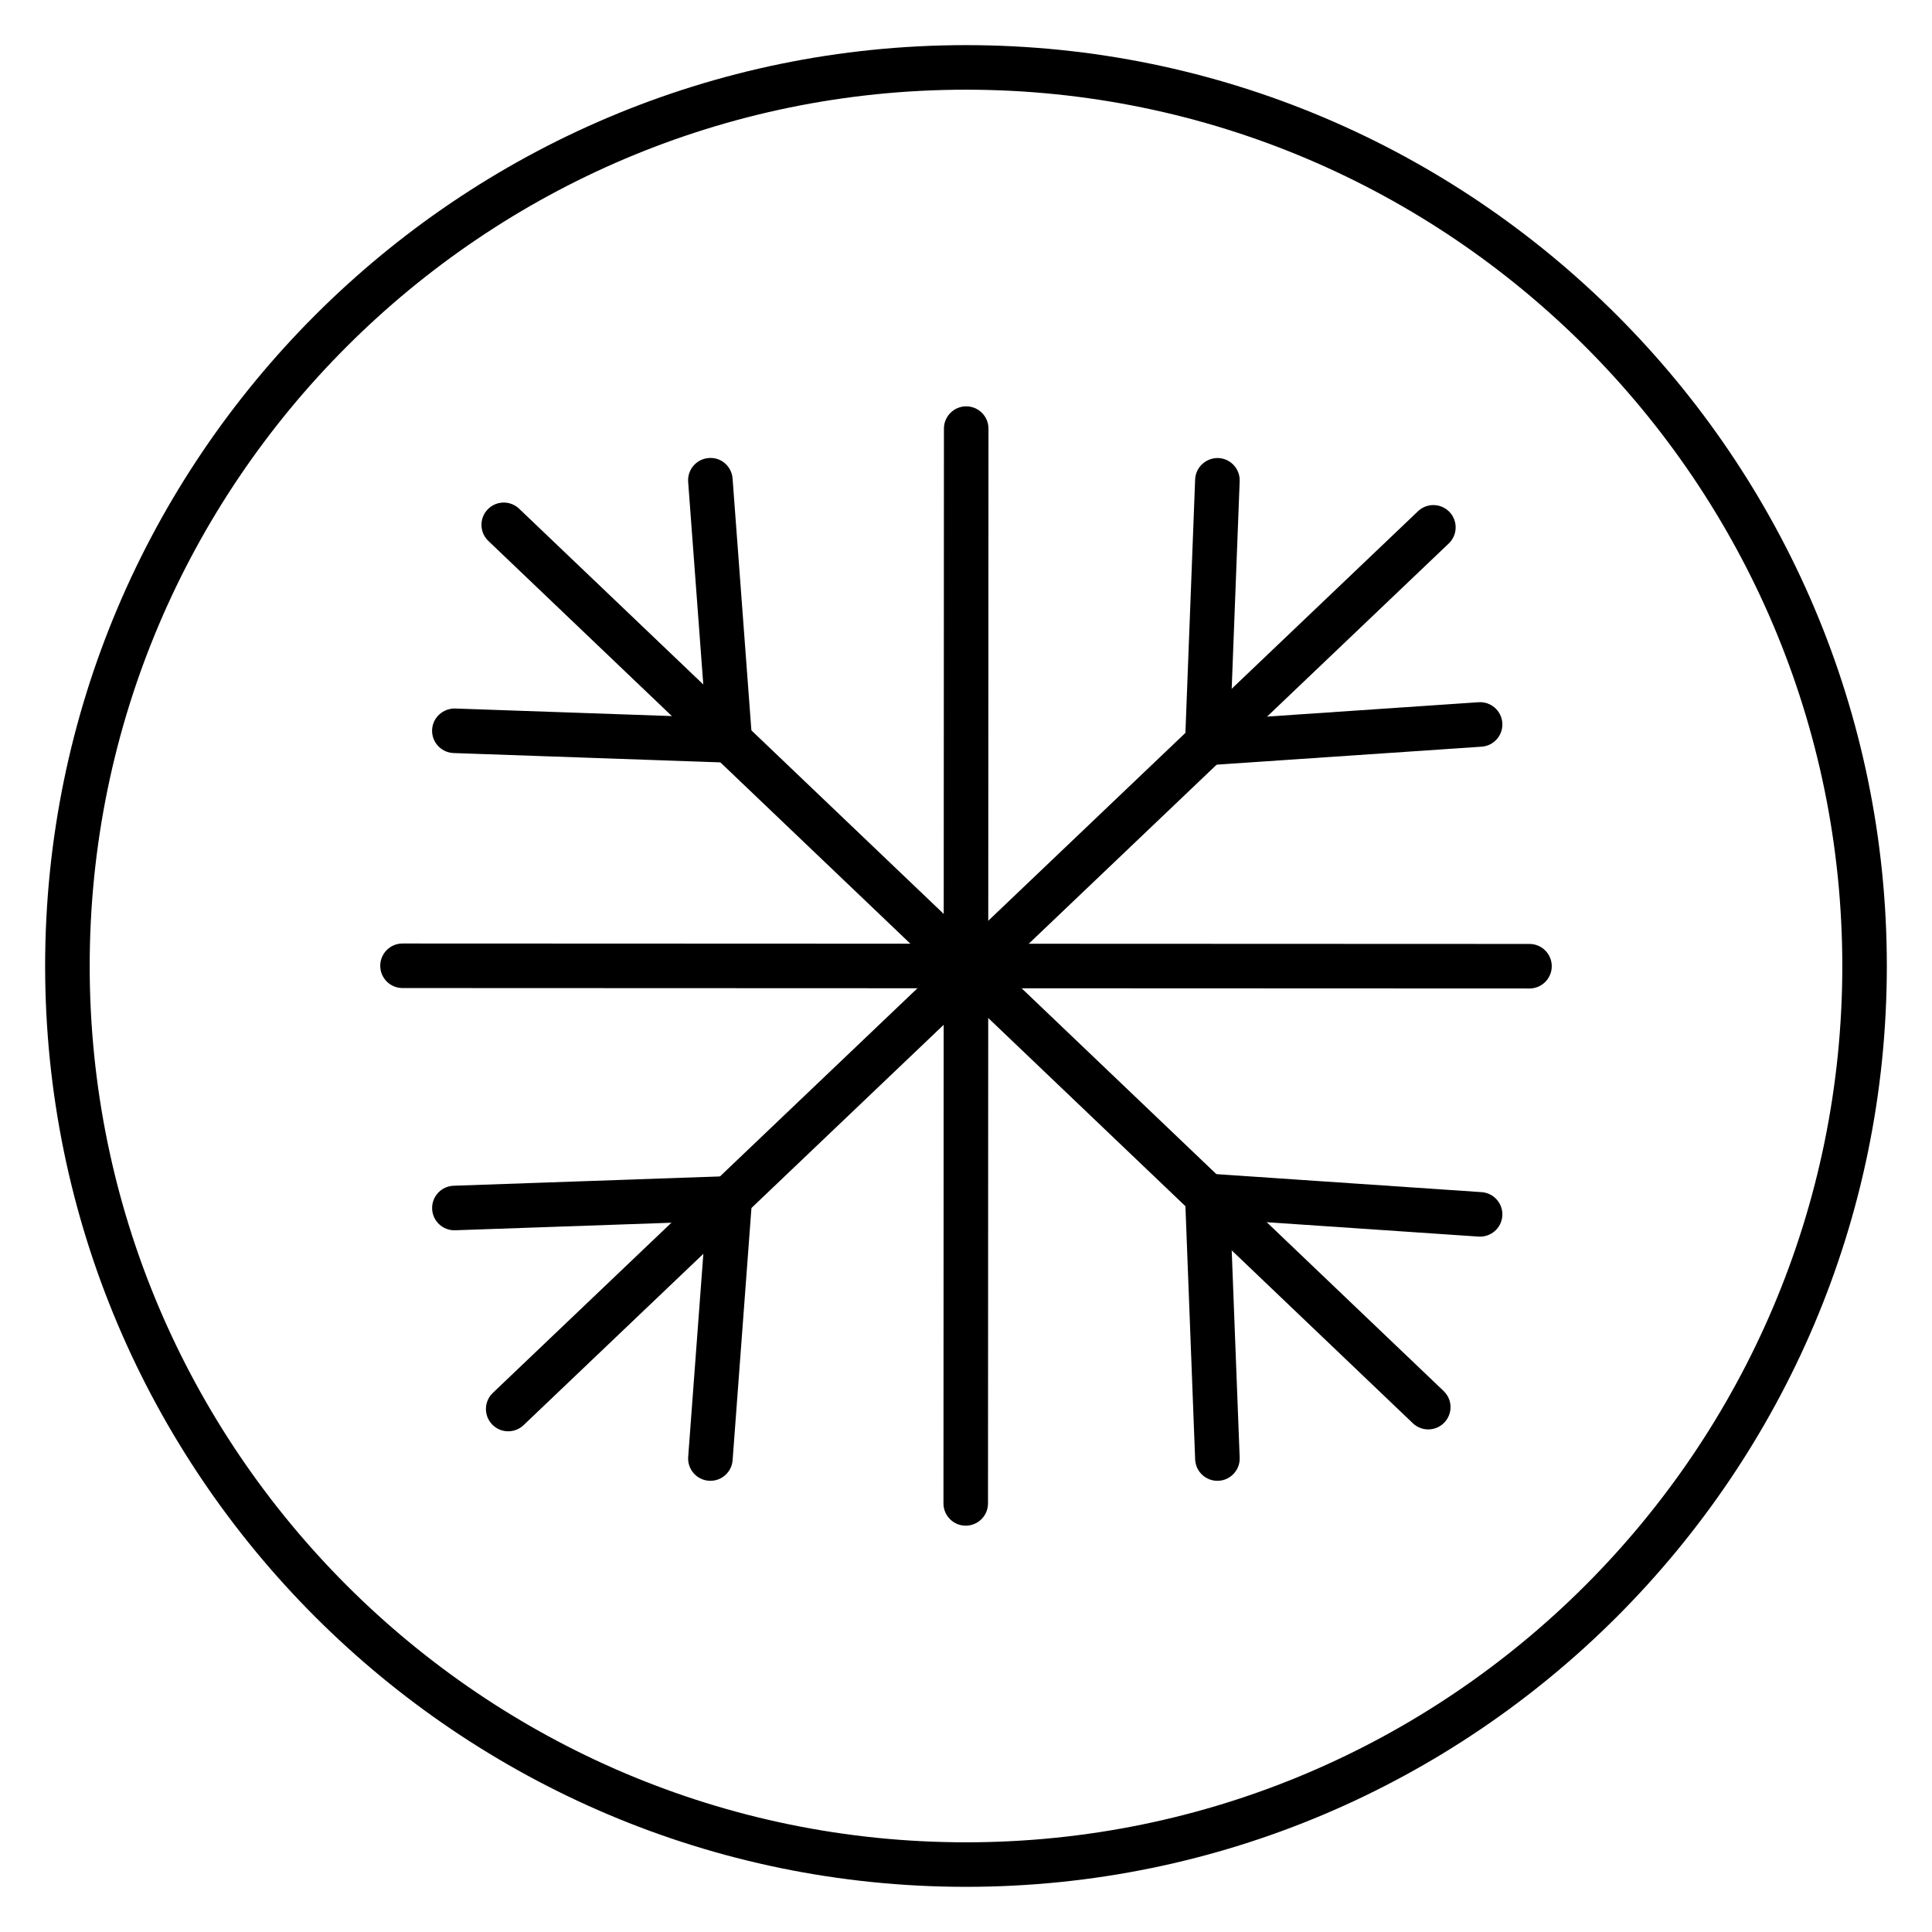
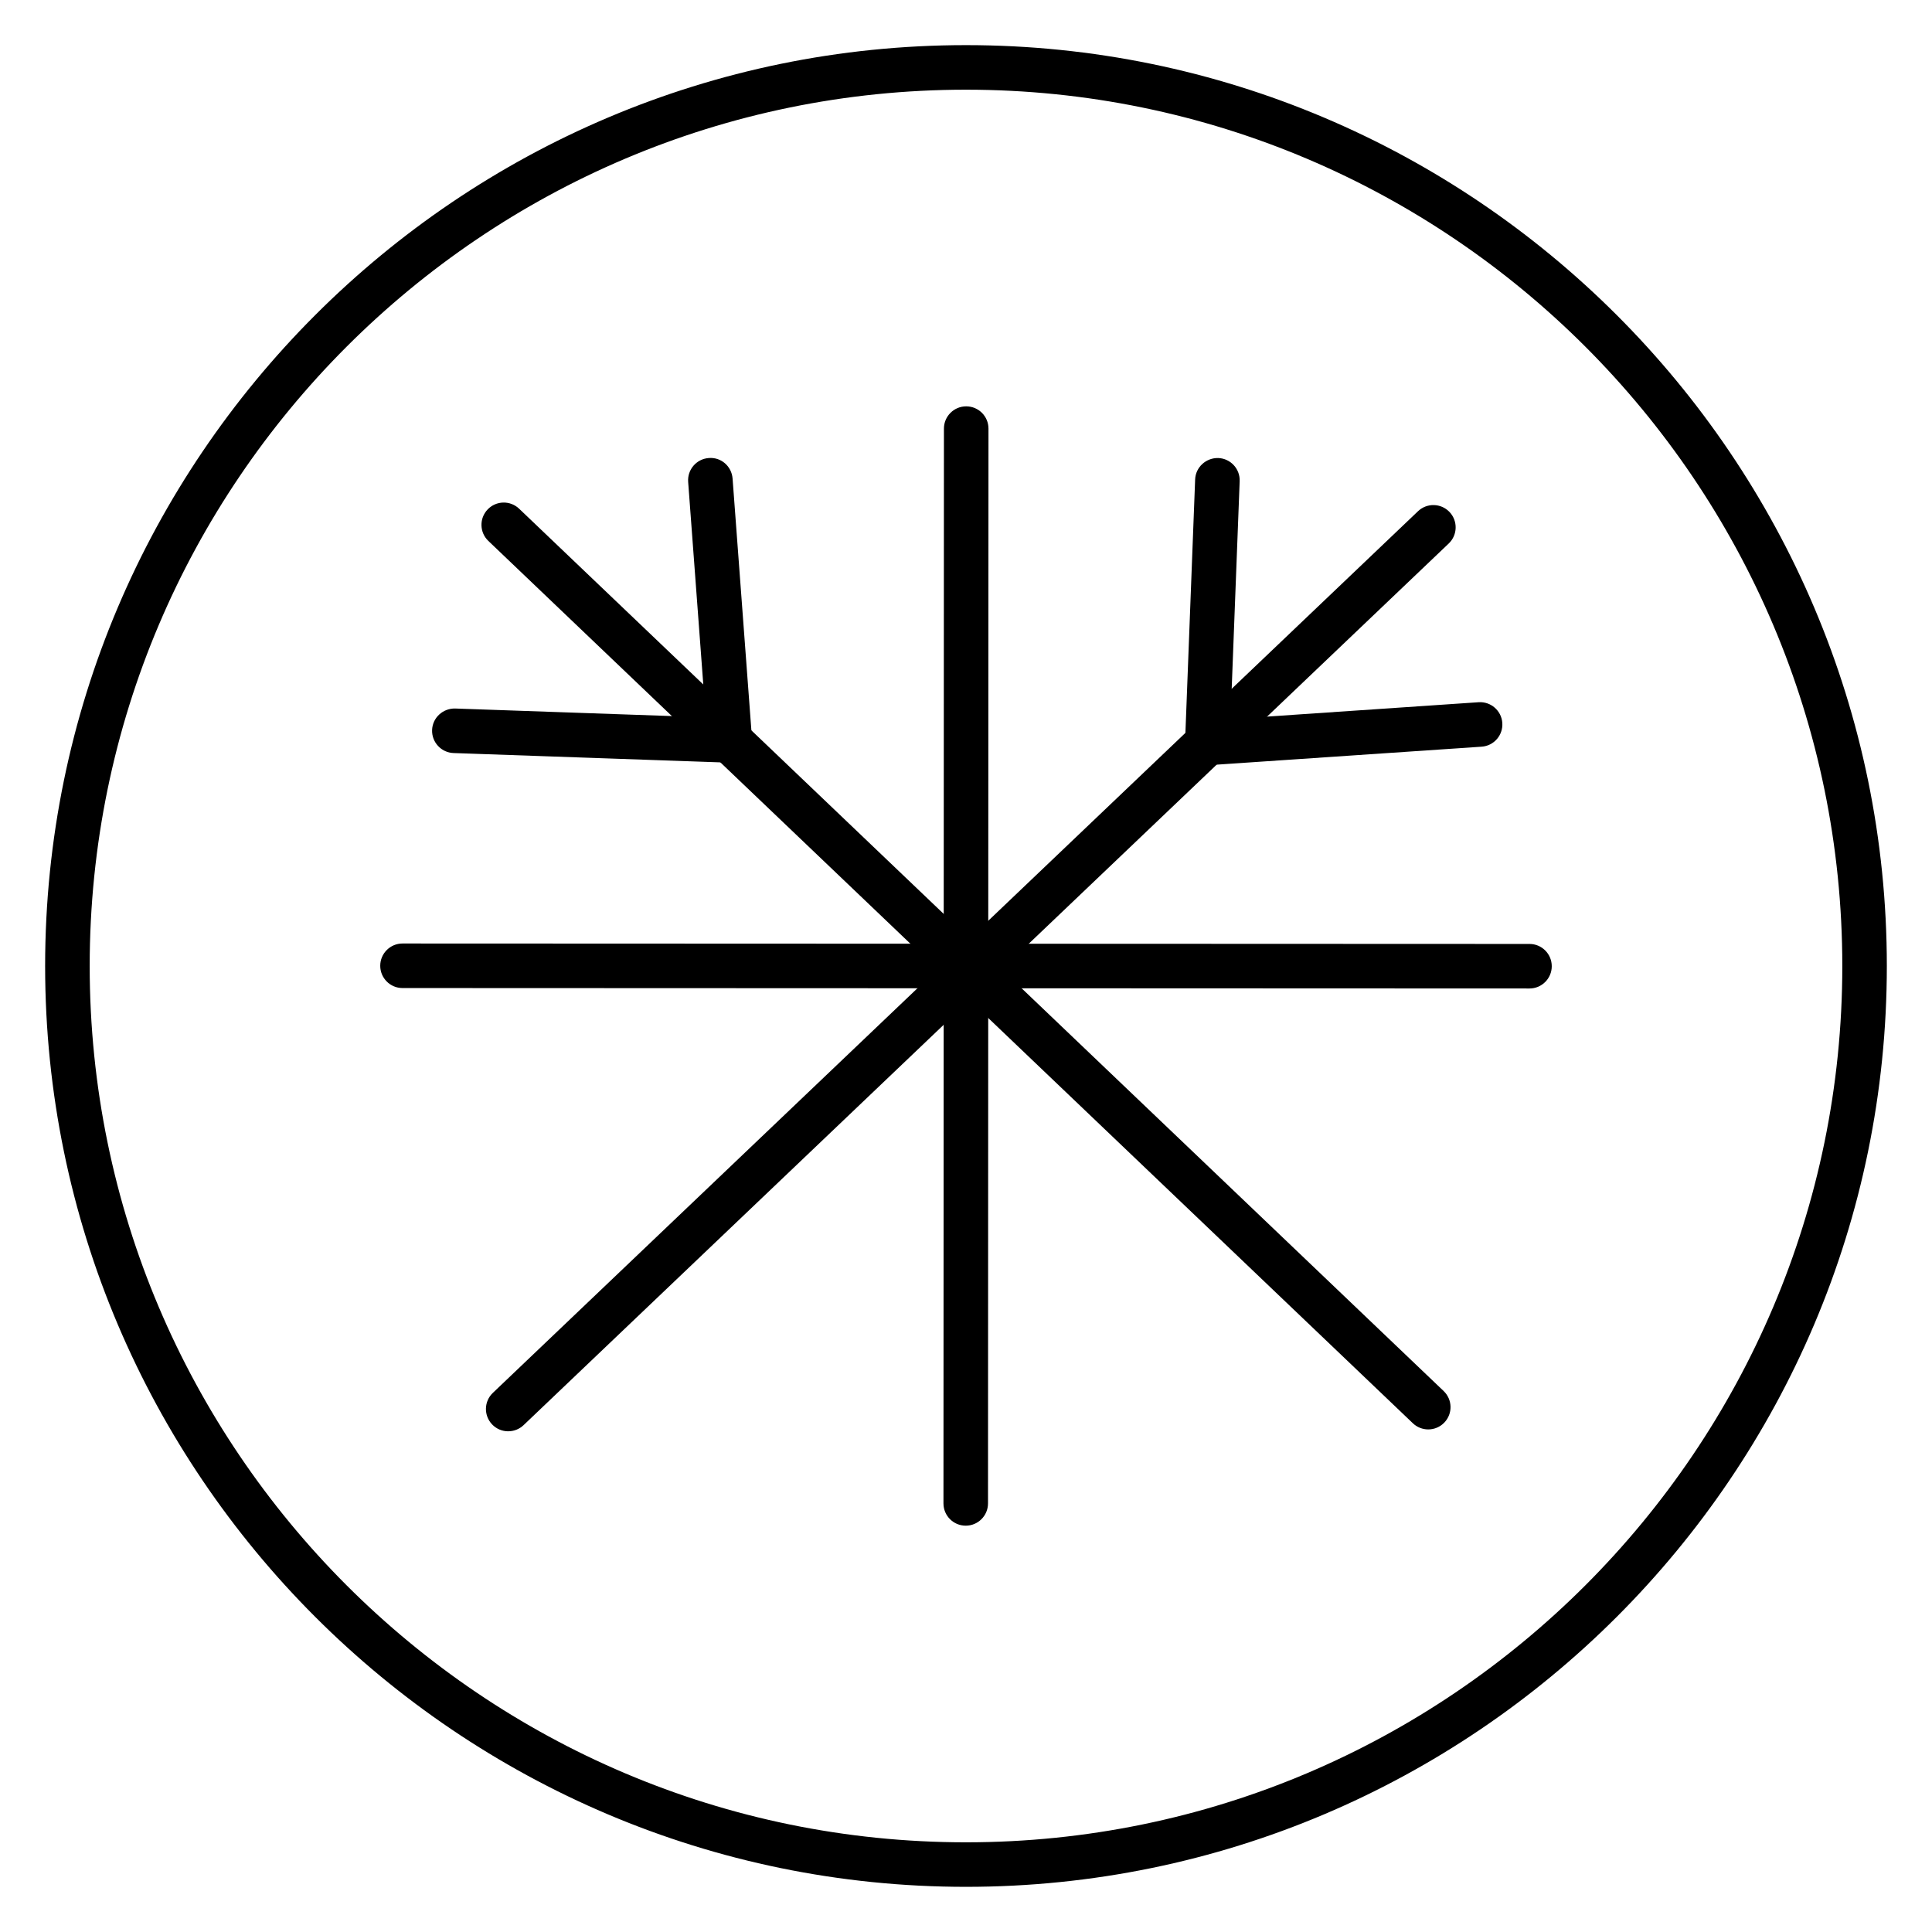
<svg xmlns="http://www.w3.org/2000/svg" fill="#000000" width="800px" height="800px" version="1.1" viewBox="144 144 512 512">
  <g>
    <path d="m400 644.03c-134.56 0-244.04-109.47-244.04-244.03 0-134.56 109.47-244.04 244.04-244.04 134.56 0 244.03 109.47 244.03 244.03 0 134.56-109.47 244.04-244.03 244.04zm0-476.26c-128.05 0-232.23 104.18-232.23 232.23s104.18 232.23 232.23 232.23 232.23-104.18 232.23-232.23c-0.004-128.05-104.18-232.23-232.23-232.23z" />
    <path d="m522.5 522.81c-1.469 0-2.934-0.543-4.078-1.633l-245-233.82c-2.359-2.25-2.449-5.988-0.191-8.348 2.25-2.359 5.988-2.445 8.348-0.191l245 233.82c2.359 2.25 2.449 5.988 0.191 8.348-1.156 1.211-2.711 1.824-4.269 1.824z" />
    <path d="m399.93 548.32c-3.262 0-5.902-2.644-5.902-5.902l0.125-284.83c0-3.258 2.644-5.902 5.902-5.902 3.262 0 5.902 2.644 5.902 5.902l-0.125 284.83c0 3.258-2.641 5.902-5.902 5.902z" />
    <path d="m549.33 405.96-298.66-0.117c-3.262 0-5.902-2.644-5.902-5.902 0-3.258 2.644-5.902 5.902-5.902l298.66 0.117c3.262 0 5.902 2.644 5.902 5.902 0 3.258-2.644 5.902-5.902 5.902z" />
    <path d="m337.4 346.12c-0.07 0-0.137 0-0.203-0.004l-72.992-2.551c-3.258-0.113-5.809-2.852-5.695-6.106 0.113-3.258 2.867-5.762 6.106-5.695l66.41 2.316-4.656-62.371c-0.242-3.25 2.195-6.086 5.449-6.324 3.277-0.289 6.086 2.195 6.324 5.449l5.148 68.941c0.125 1.672-0.469 3.32-1.629 4.531-1.113 1.156-2.656 1.812-4.262 1.812z" />
-     <path d="m466.62 536.43c-3.156 0-5.773-2.496-5.894-5.676l-2.672-69.617c-0.062-1.672 0.586-3.293 1.785-4.465 1.199-1.168 2.836-1.781 4.512-1.652l72.289 4.91c3.254 0.219 5.711 3.035 5.492 6.289s-3.039 5.688-6.289 5.492l-65.738-4.465 2.422 63.051c0.125 3.258-2.418 6.004-5.672 6.129-0.082 0-0.156 0.004-0.234 0.004z" />
    <path d="m278.68 523.31c-1.559 0-3.113-0.613-4.273-1.832-2.246-2.363-2.16-6.098 0.199-8.348l245.18-233.65c2.359-2.25 6.094-2.16 8.348 0.199 2.246 2.363 2.16 6.098-0.199 8.348l-245.18 233.65c-1.145 1.09-2.609 1.629-4.074 1.629z" />
    <path d="m463.95 346.8c-1.531 0-3.008-0.594-4.113-1.668-1.199-1.164-1.852-2.785-1.785-4.465l2.672-69.613c0.125-3.258 2.91-5.758 6.129-5.672 3.258 0.125 5.797 2.871 5.672 6.129l-2.422 63.051 65.738-4.465c3.242-0.223 6.07 2.234 6.289 5.492 0.219 3.254-2.234 6.07-5.492 6.289l-72.289 4.906c-0.133 0.012-0.266 0.016-0.398 0.016z" />
-     <path d="m332.27 536.43c-0.148 0-0.297-0.004-0.445-0.016-3.25-0.242-5.691-3.074-5.449-6.324l4.656-62.371-66.41 2.316c-3.266 0.109-5.992-2.438-6.106-5.695-0.113-3.258 2.438-5.992 5.695-6.106l72.992-2.547c1.703-0.027 3.301 0.602 4.465 1.805 1.16 1.211 1.754 2.859 1.629 4.531l-5.148 68.941c-0.23 3.102-2.82 5.465-5.879 5.465z" />
  </g>
</svg>